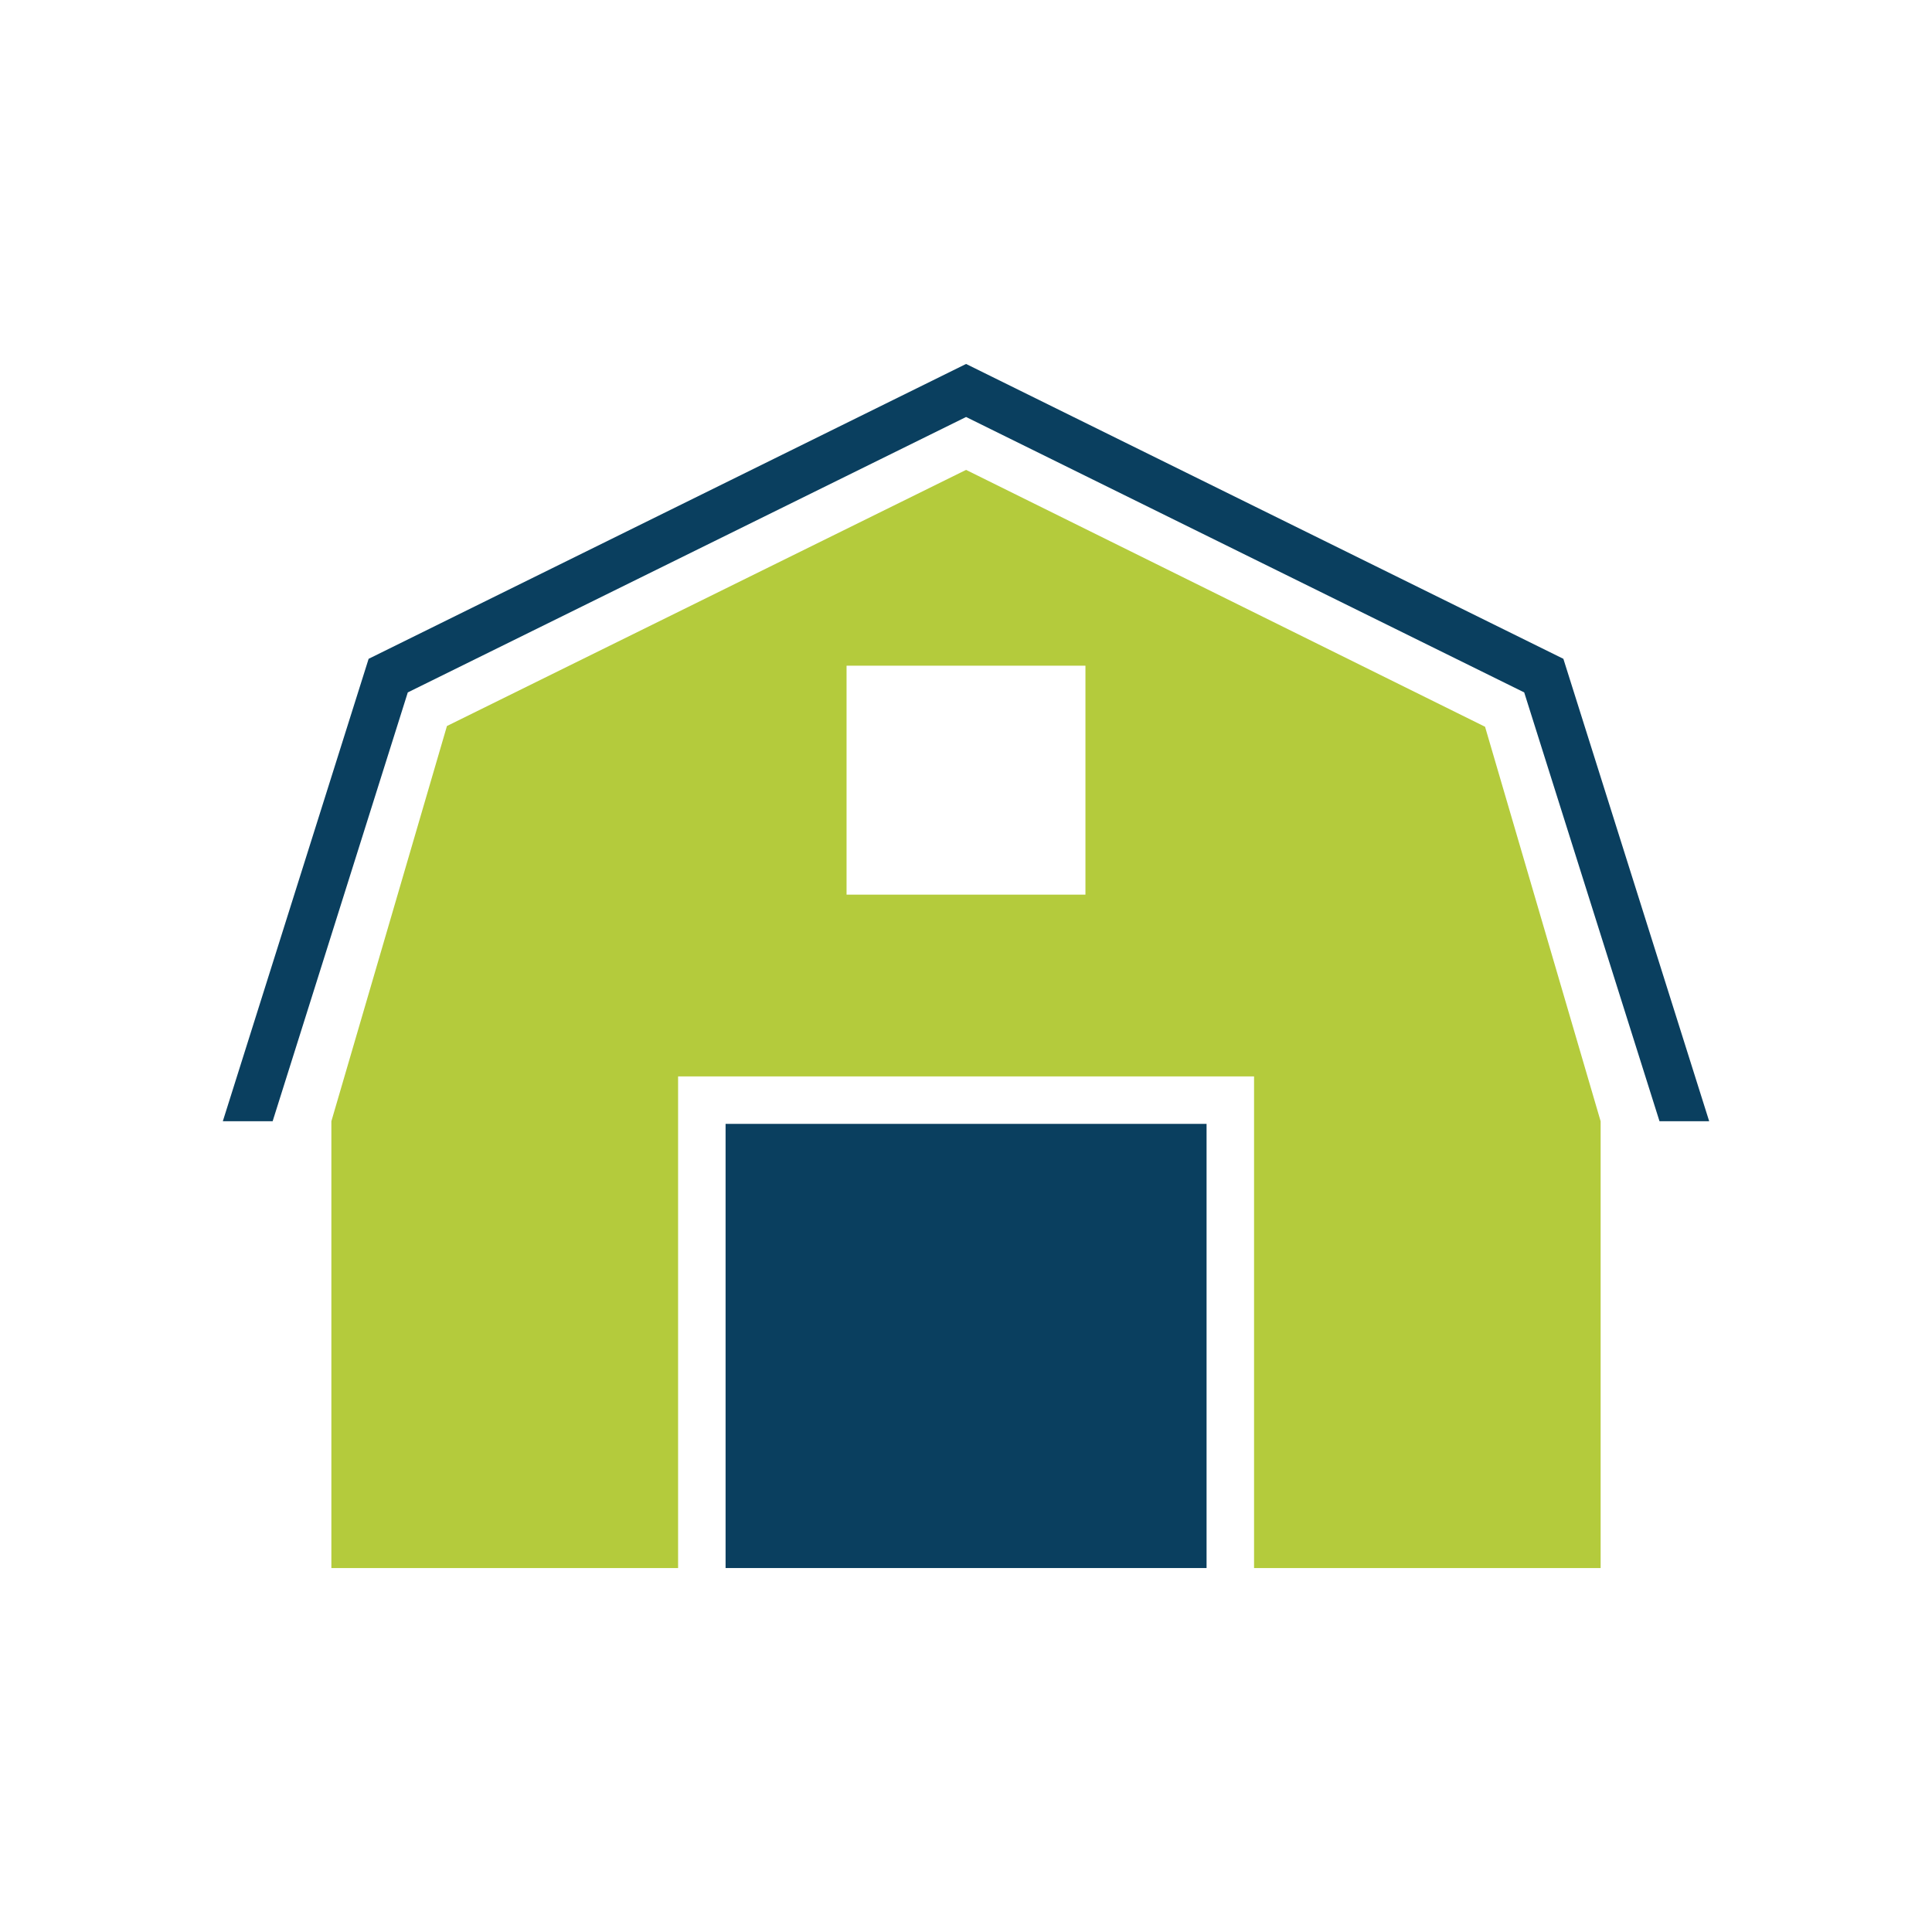
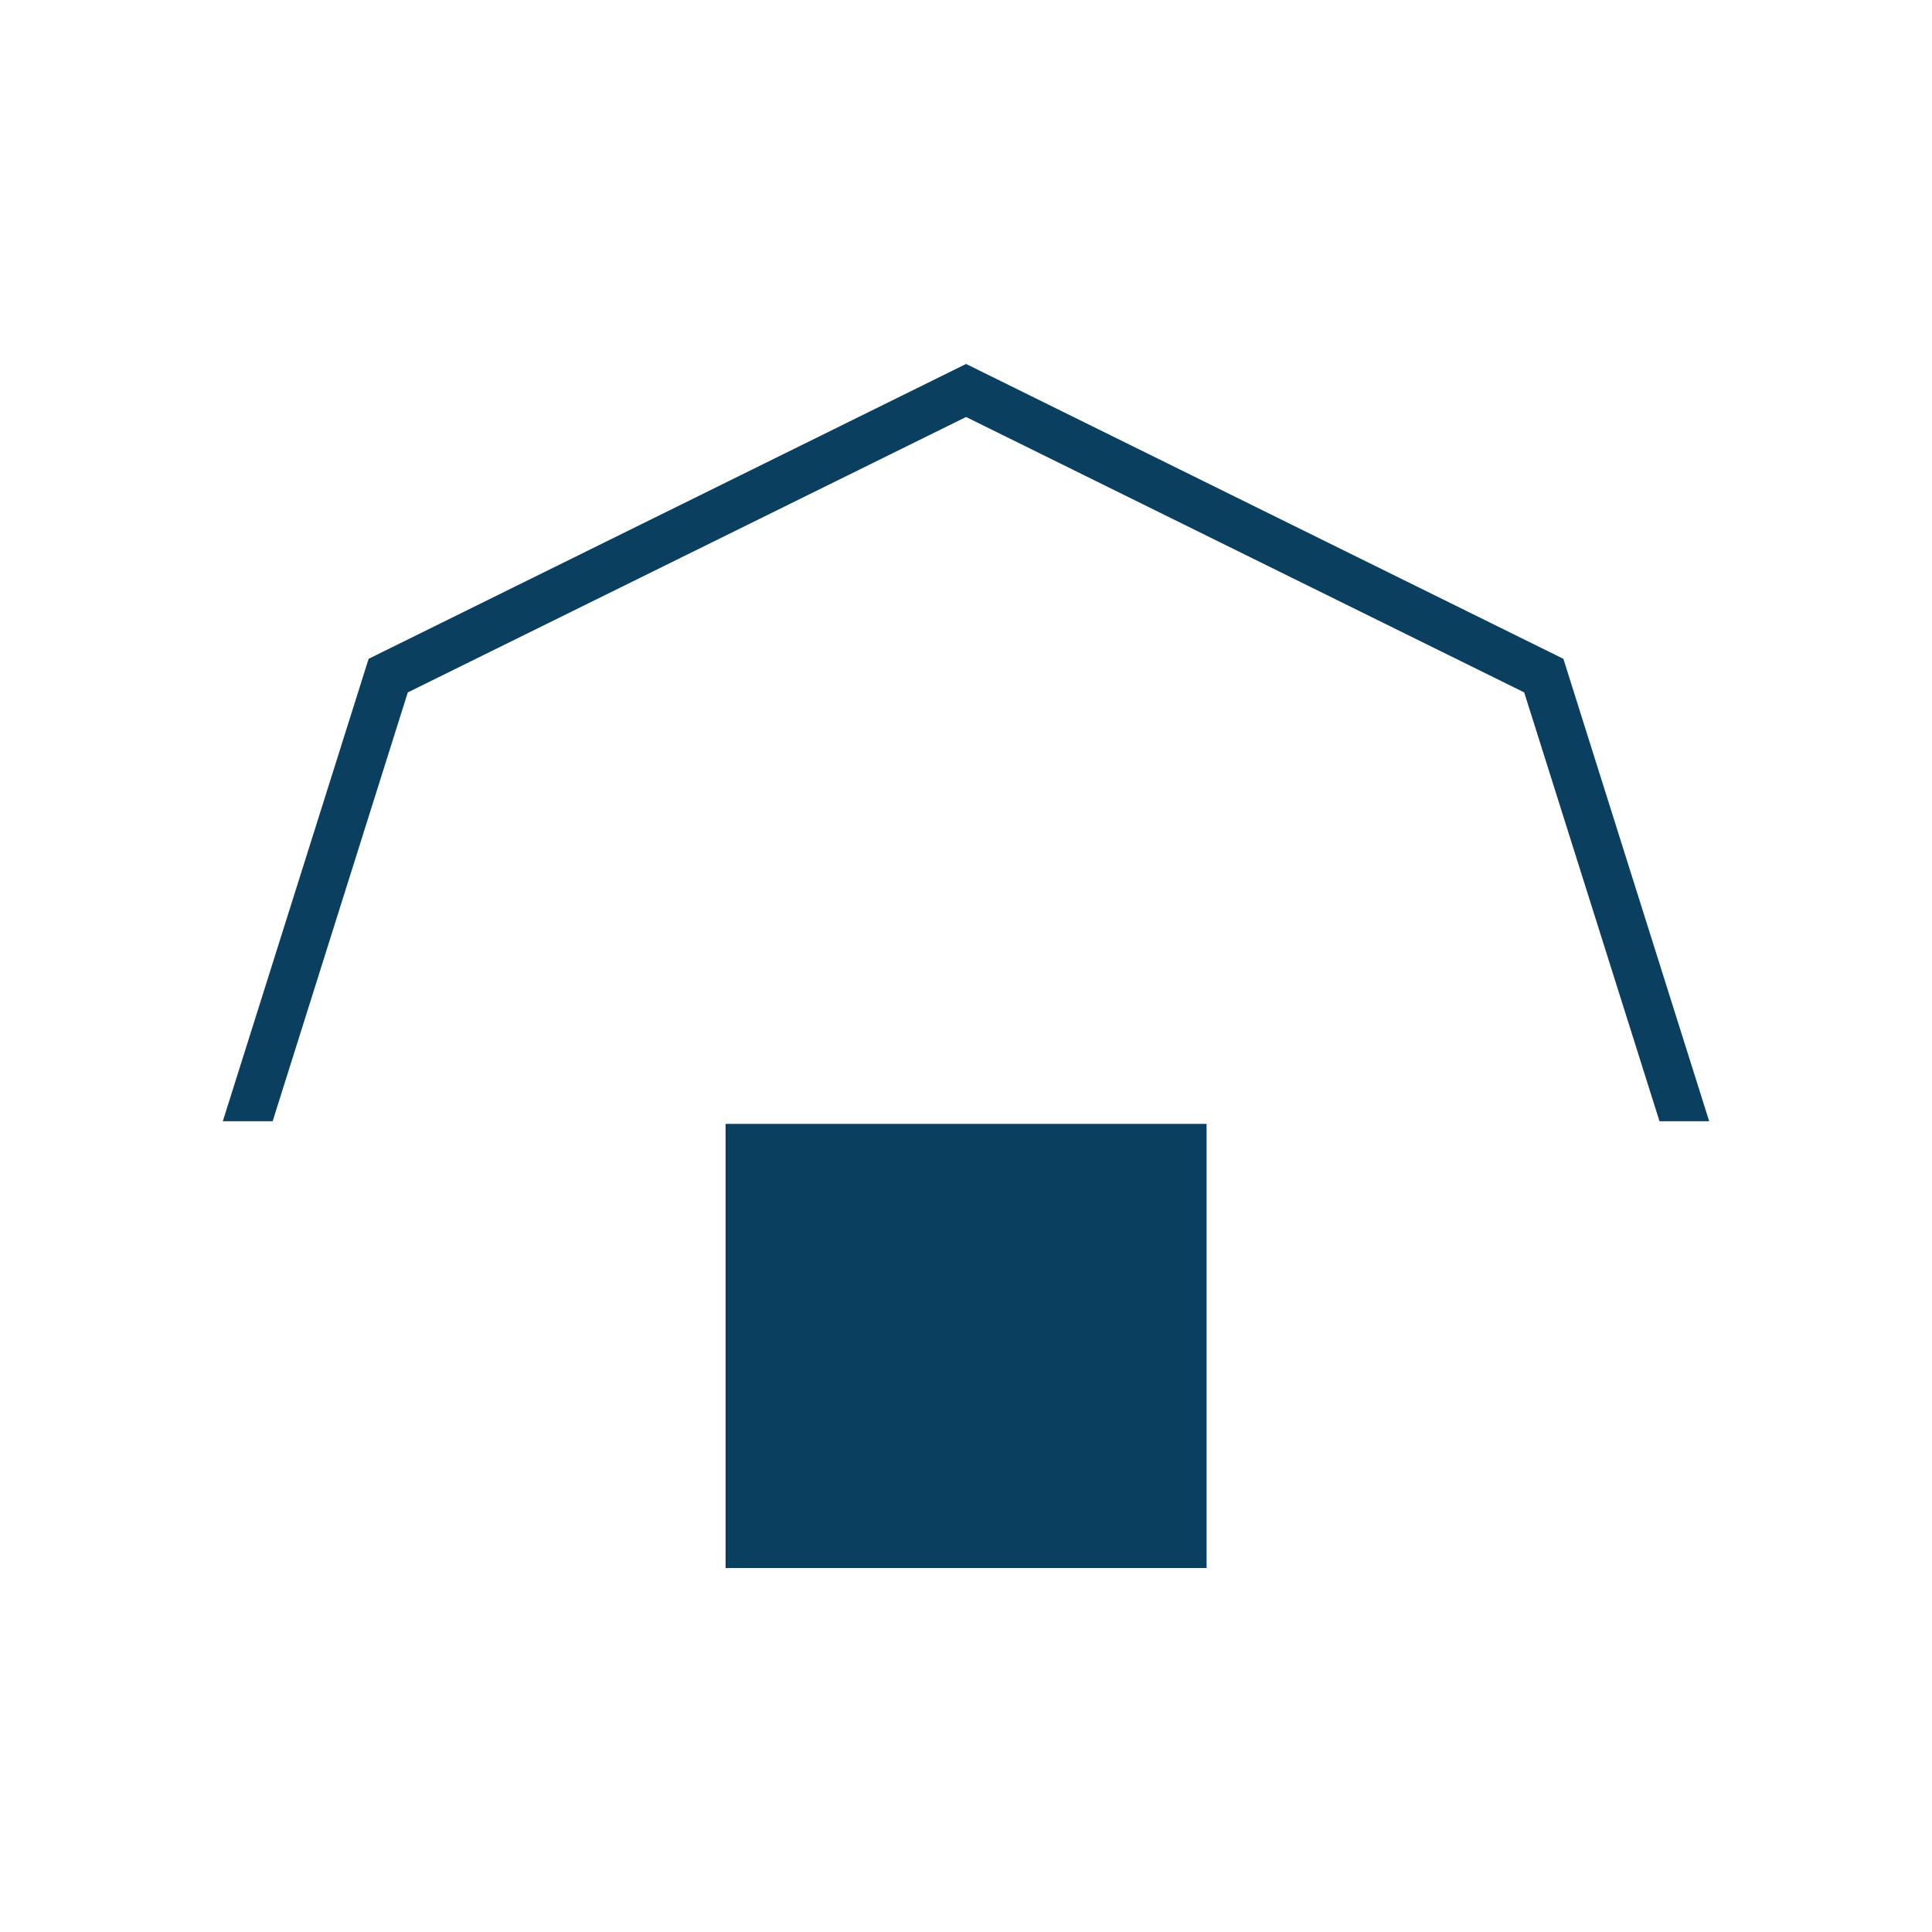
<svg xmlns="http://www.w3.org/2000/svg" viewBox="0 0 132.23 132.23">
  <defs>
    <style>.cls-2{fill:#0a3f5f;}.cls-2,.cls-3{fill-rule:evenodd;}.cls-3{fill:#b4cb3c;}</style>
  </defs>
  <polygon class="cls-2" points="113.58 76.74 116.98 76.74 107 45.09 66.12 24.91 25.23 45.09 15.25 76.74 18.66 76.74 27.91 47.39 66.12 28.54 104.32 47.39 113.58 76.74" />
-   <path class="cls-3" d="M22.68,107.32H46.41V73.67H85.83v33.65h23.72V76.74l-7.91-27L66.12,32.16,30.59,49.69,22.68,76.74v30.58ZM74.29,61.23H57.94V45.56H74.29Z" />
  <path class="cls-2" d="M49.66,107.32H82.58V76.92H49.66Z" />
</svg>